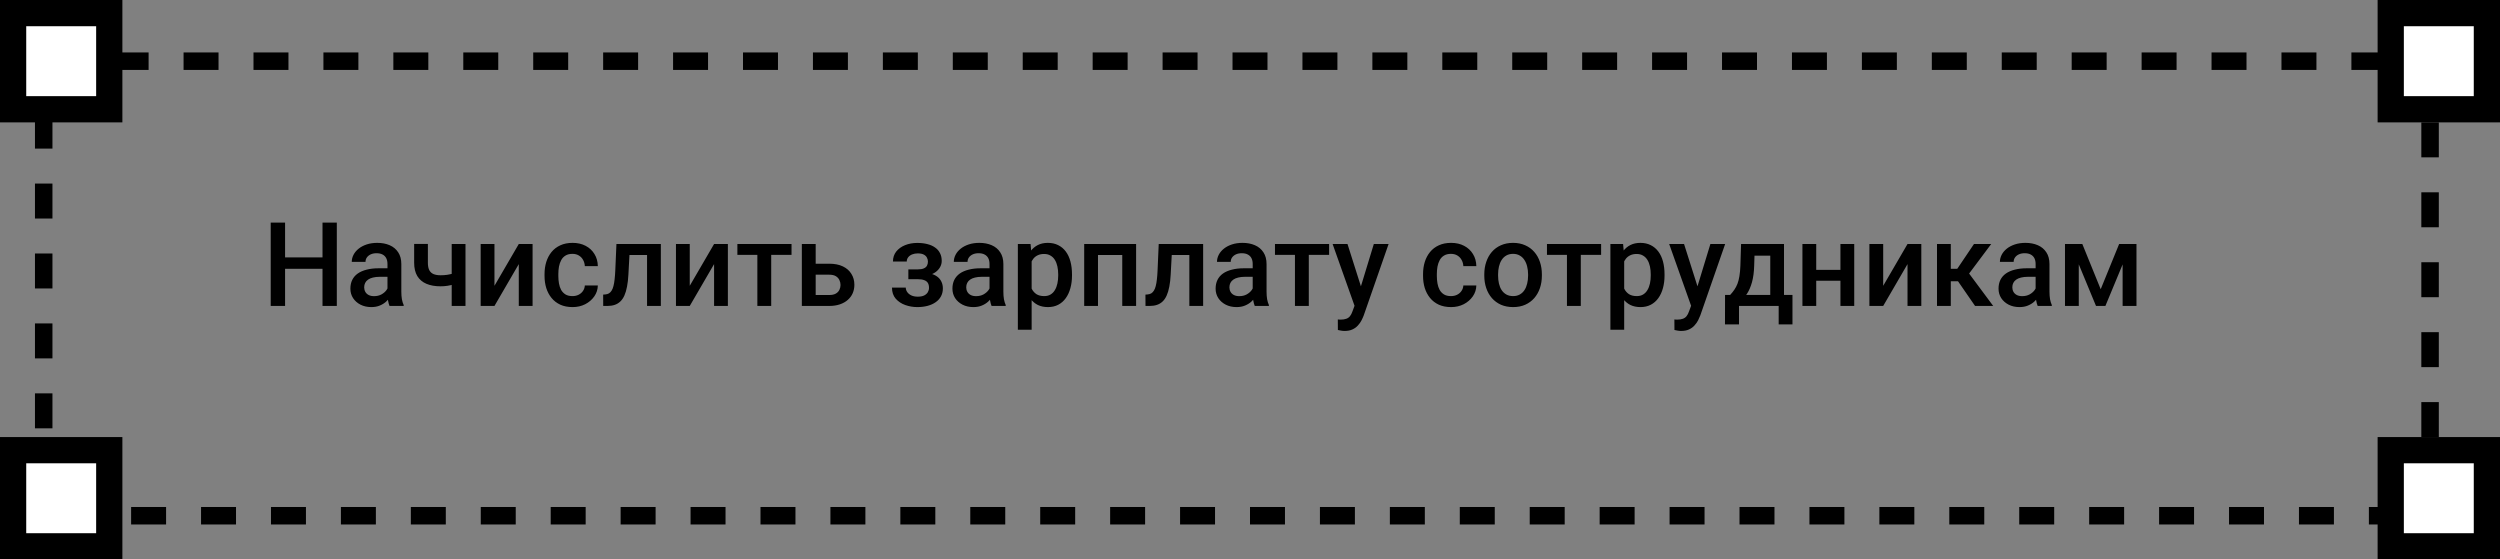
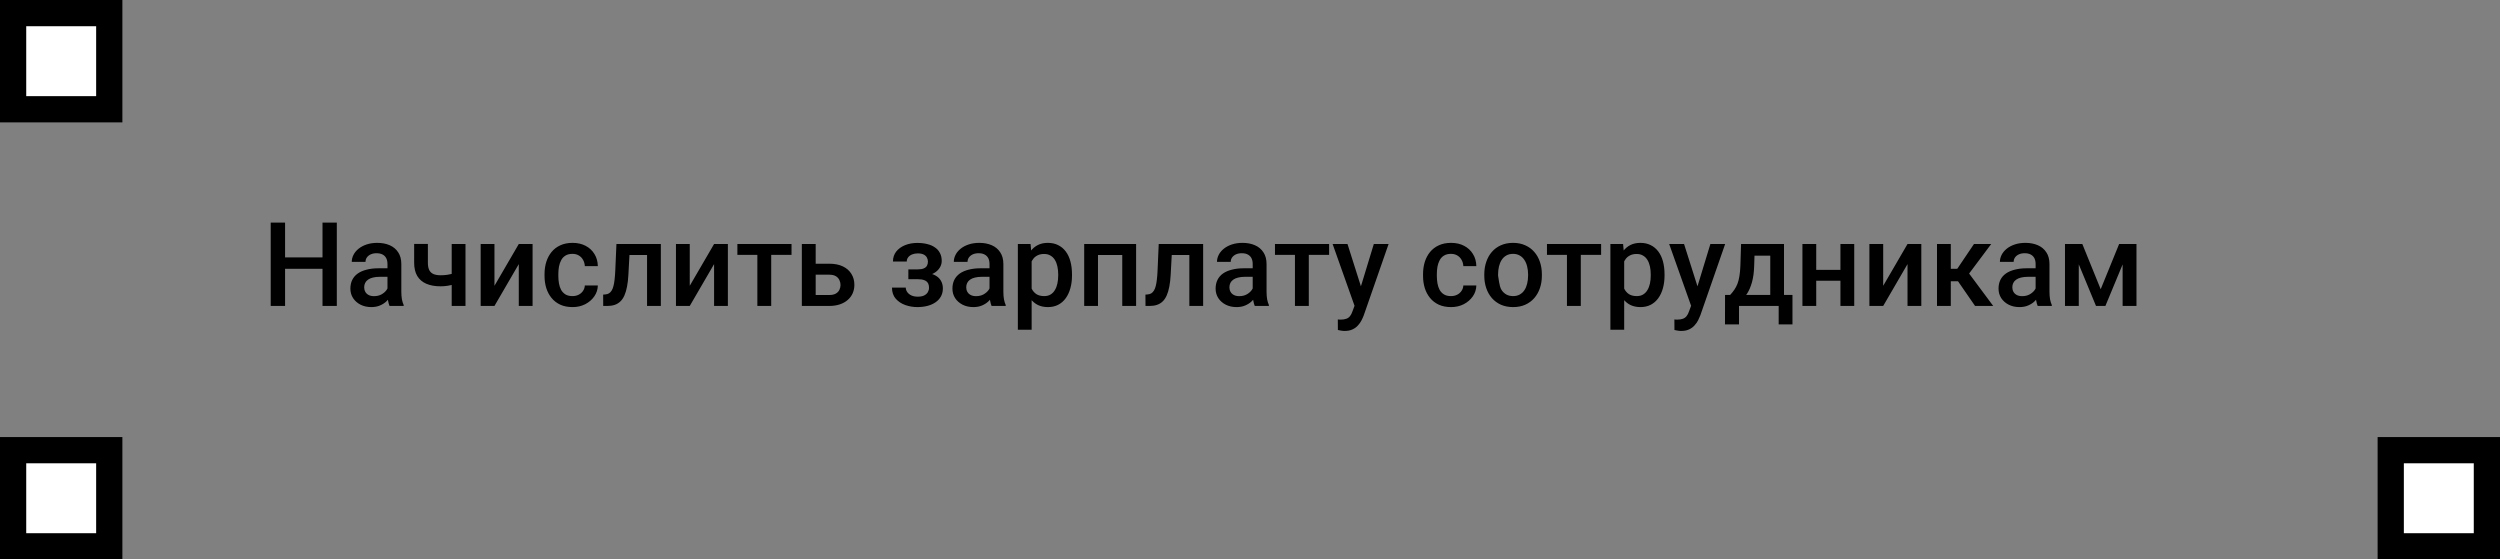
<svg xmlns="http://www.w3.org/2000/svg" width="286" height="64" viewBox="0 0 286 64" fill="none">
  <rect x="0" y="0" width="286" height="64" fill="#808080" stroke="none" />
-   <path d="M37.269 29.447V30.75H32.207V29.447H37.269ZM32.613 25.466V35H30.969V25.466H32.613ZM38.532 25.466V35H36.895V25.466H38.532ZM44.327 33.579V30.2C44.327 29.947 44.282 29.729 44.19 29.545C44.098 29.362 43.959 29.22 43.771 29.12C43.587 29.019 43.356 28.969 43.077 28.969C42.819 28.969 42.596 29.013 42.409 29.1C42.221 29.187 42.075 29.305 41.97 29.454C41.865 29.602 41.813 29.77 41.813 29.958H40.241C40.241 29.678 40.309 29.408 40.444 29.146C40.58 28.884 40.776 28.651 41.034 28.445C41.291 28.24 41.599 28.079 41.957 27.961C42.315 27.843 42.717 27.784 43.162 27.784C43.694 27.784 44.166 27.873 44.576 28.052C44.991 28.231 45.316 28.502 45.552 28.864C45.792 29.222 45.912 29.672 45.912 30.213V33.363C45.912 33.686 45.934 33.976 45.977 34.234C46.026 34.487 46.093 34.708 46.181 34.895V35H44.563C44.489 34.83 44.43 34.614 44.386 34.352C44.347 34.085 44.327 33.828 44.327 33.579ZM44.557 30.691L44.57 31.667H43.437C43.144 31.667 42.887 31.695 42.664 31.752C42.441 31.805 42.256 31.883 42.108 31.988C41.959 32.093 41.848 32.219 41.774 32.368C41.699 32.516 41.662 32.684 41.662 32.872C41.662 33.06 41.706 33.232 41.793 33.389C41.88 33.542 42.007 33.662 42.173 33.749C42.343 33.837 42.548 33.88 42.789 33.88C43.112 33.88 43.393 33.815 43.633 33.684C43.878 33.548 44.07 33.385 44.209 33.193C44.349 32.996 44.423 32.811 44.432 32.636L44.943 33.337C44.891 33.516 44.801 33.708 44.674 33.913C44.548 34.118 44.382 34.315 44.177 34.502C43.976 34.686 43.734 34.836 43.45 34.954C43.17 35.072 42.847 35.131 42.481 35.131C42.018 35.131 41.605 35.039 41.243 34.856C40.881 34.668 40.597 34.417 40.392 34.103C40.187 33.784 40.084 33.424 40.084 33.023C40.084 32.647 40.154 32.315 40.294 32.027C40.438 31.735 40.647 31.49 40.922 31.294C41.202 31.097 41.542 30.949 41.944 30.849C42.346 30.744 42.804 30.691 43.319 30.691H44.557ZM53.252 27.915V35H51.674V27.915H53.252ZM52.585 31.052V32.302C52.392 32.385 52.176 32.462 51.936 32.531C51.701 32.597 51.452 32.651 51.19 32.695C50.928 32.734 50.664 32.754 50.398 32.754C49.773 32.754 49.234 32.658 48.78 32.466C48.331 32.274 47.983 31.979 47.739 31.582C47.499 31.18 47.379 30.672 47.379 30.056V27.908H48.95V30.056C48.95 30.41 49.003 30.691 49.108 30.901C49.217 31.11 49.378 31.261 49.592 31.353C49.806 31.444 50.075 31.49 50.398 31.49C50.668 31.49 50.923 31.473 51.164 31.438C51.404 31.398 51.642 31.346 51.877 31.281C52.113 31.215 52.349 31.139 52.585 31.052ZM56.566 32.695L59.349 27.915H60.927V35H59.349V30.213L56.566 35H54.988V27.915H56.566V32.695ZM65.491 33.874C65.749 33.874 65.98 33.824 66.185 33.723C66.395 33.618 66.563 33.474 66.689 33.291C66.82 33.108 66.892 32.896 66.905 32.656H68.392C68.383 33.114 68.248 33.531 67.986 33.907C67.724 34.282 67.377 34.581 66.945 34.804C66.513 35.022 66.034 35.131 65.511 35.131C64.969 35.131 64.498 35.039 64.096 34.856C63.695 34.668 63.361 34.411 63.094 34.083C62.828 33.756 62.627 33.378 62.492 32.95C62.361 32.523 62.295 32.064 62.295 31.575V31.346C62.295 30.857 62.361 30.399 62.492 29.971C62.627 29.539 62.828 29.159 63.094 28.832C63.361 28.504 63.695 28.249 64.096 28.066C64.498 27.878 64.967 27.784 65.504 27.784C66.072 27.784 66.569 27.897 66.997 28.124C67.425 28.347 67.761 28.659 68.005 29.061C68.254 29.458 68.383 29.921 68.392 30.449H66.905C66.892 30.187 66.827 29.951 66.709 29.742C66.596 29.528 66.434 29.358 66.224 29.231C66.019 29.105 65.773 29.041 65.484 29.041C65.166 29.041 64.902 29.107 64.692 29.238C64.483 29.364 64.319 29.539 64.201 29.762C64.083 29.98 63.998 30.226 63.946 30.501C63.898 30.772 63.874 31.054 63.874 31.346V31.575C63.874 31.868 63.898 32.152 63.946 32.427C63.994 32.702 64.077 32.948 64.195 33.166C64.317 33.38 64.483 33.553 64.692 33.684C64.902 33.81 65.168 33.874 65.491 33.874ZM74.364 27.915V29.172H70.906V27.915H74.364ZM75.601 27.915V35H74.023V27.915H75.601ZM70.52 27.915H72.079L71.889 31.418C71.862 31.938 71.81 32.396 71.731 32.793C71.657 33.186 71.557 33.525 71.43 33.808C71.304 34.088 71.149 34.315 70.965 34.489C70.782 34.664 70.568 34.793 70.324 34.876C70.079 34.959 69.804 35 69.499 35H69.007L69.001 33.703L69.25 33.684C69.411 33.671 69.551 33.629 69.669 33.559C69.787 33.485 69.887 33.38 69.97 33.245C70.057 33.11 70.127 32.935 70.18 32.721C70.236 32.507 70.28 32.254 70.311 31.962C70.345 31.669 70.372 31.329 70.389 30.94L70.52 27.915ZM78.908 32.695L81.691 27.915H83.269V35H81.691V30.213L78.908 35H77.33V27.915H78.908V32.695ZM88.226 27.915V35H86.642V27.915H88.226ZM90.551 27.915V29.159H84.356V27.915H90.551ZM92.777 30.168H94.866C95.477 30.168 95.997 30.27 96.424 30.475C96.852 30.68 97.178 30.966 97.4 31.333C97.627 31.695 97.741 32.11 97.741 32.577C97.741 32.922 97.677 33.243 97.551 33.54C97.424 33.832 97.237 34.088 96.988 34.306C96.743 34.524 96.442 34.694 96.084 34.817C95.73 34.939 95.324 35 94.866 35H91.73V27.915H93.314V33.749H94.866C95.18 33.749 95.431 33.695 95.619 33.586C95.807 33.477 95.942 33.335 96.025 33.16C96.112 32.985 96.156 32.8 96.156 32.603C96.156 32.403 96.112 32.213 96.025 32.034C95.942 31.855 95.807 31.709 95.619 31.595C95.431 31.482 95.18 31.425 94.866 31.425H92.777V30.168ZM105.278 31.615H103.916V30.816H105.016C105.295 30.816 105.518 30.779 105.684 30.704C105.854 30.63 105.974 30.528 106.044 30.397C106.118 30.261 106.155 30.104 106.155 29.925C106.155 29.768 106.118 29.62 106.044 29.48C105.974 29.336 105.854 29.218 105.684 29.126C105.513 29.035 105.282 28.989 104.99 28.989C104.749 28.989 104.533 29.028 104.341 29.107C104.154 29.185 104.005 29.294 103.896 29.434C103.787 29.574 103.732 29.735 103.732 29.919H102.154C102.154 29.478 102.279 29.098 102.527 28.779C102.781 28.461 103.119 28.216 103.542 28.046C103.966 27.876 104.431 27.791 104.937 27.791C105.369 27.791 105.758 27.836 106.103 27.928C106.448 28.015 106.74 28.146 106.98 28.321C107.225 28.491 107.41 28.705 107.537 28.963C107.668 29.216 107.733 29.511 107.733 29.847C107.733 30.087 107.676 30.314 107.563 30.528C107.449 30.741 107.286 30.931 107.072 31.097C106.858 31.259 106.598 31.385 106.293 31.477C105.991 31.569 105.653 31.615 105.278 31.615ZM103.916 31.156H105.278C105.697 31.156 106.068 31.198 106.391 31.281C106.714 31.359 106.985 31.477 107.203 31.634C107.421 31.791 107.585 31.986 107.694 32.217C107.807 32.444 107.864 32.706 107.864 33.003C107.864 33.335 107.792 33.634 107.648 33.9C107.508 34.162 107.308 34.385 107.046 34.568C106.788 34.751 106.48 34.891 106.122 34.987C105.764 35.083 105.369 35.131 104.937 35.131C104.466 35.131 104.007 35.052 103.562 34.895C103.121 34.738 102.757 34.496 102.468 34.168C102.185 33.837 102.043 33.415 102.043 32.905H103.621C103.621 33.084 103.676 33.252 103.785 33.409C103.894 33.566 104.051 33.695 104.256 33.795C104.461 33.891 104.708 33.939 104.996 33.939C105.293 33.939 105.535 33.893 105.723 33.802C105.911 33.706 106.05 33.581 106.142 33.428C106.234 33.271 106.279 33.105 106.279 32.931C106.279 32.695 106.234 32.505 106.142 32.361C106.05 32.217 105.911 32.112 105.723 32.047C105.535 31.977 105.299 31.942 105.016 31.942H103.916V31.156ZM113.201 33.579V30.2C113.201 29.947 113.155 29.729 113.063 29.545C112.972 29.362 112.832 29.22 112.644 29.12C112.461 29.019 112.23 28.969 111.95 28.969C111.693 28.969 111.47 29.013 111.282 29.1C111.095 29.187 110.948 29.305 110.844 29.454C110.739 29.602 110.686 29.77 110.686 29.958H109.115C109.115 29.678 109.183 29.408 109.318 29.146C109.453 28.884 109.65 28.651 109.907 28.445C110.165 28.24 110.472 28.079 110.83 27.961C111.188 27.843 111.59 27.784 112.035 27.784C112.568 27.784 113.039 27.873 113.45 28.052C113.864 28.231 114.19 28.502 114.425 28.864C114.665 29.222 114.786 29.672 114.786 30.213V33.363C114.786 33.686 114.807 33.976 114.851 34.234C114.899 34.487 114.967 34.708 115.054 34.895V35H113.437C113.362 34.83 113.303 34.614 113.26 34.352C113.221 34.085 113.201 33.828 113.201 33.579ZM113.43 30.691L113.443 31.667H112.31C112.018 31.667 111.76 31.695 111.538 31.752C111.315 31.805 111.129 31.883 110.981 31.988C110.833 32.093 110.721 32.219 110.647 32.368C110.573 32.516 110.536 32.684 110.536 32.872C110.536 33.06 110.579 33.232 110.667 33.389C110.754 33.542 110.881 33.662 111.047 33.749C111.217 33.837 111.422 33.88 111.662 33.88C111.985 33.88 112.267 33.815 112.507 33.684C112.751 33.548 112.943 33.385 113.083 33.193C113.223 32.996 113.297 32.811 113.306 32.636L113.816 33.337C113.764 33.516 113.675 33.708 113.548 33.913C113.421 34.118 113.255 34.315 113.05 34.502C112.849 34.686 112.607 34.836 112.323 34.954C112.044 35.072 111.721 35.131 111.354 35.131C110.892 35.131 110.479 35.039 110.117 34.856C109.754 34.668 109.471 34.417 109.265 34.103C109.06 33.784 108.958 33.424 108.958 33.023C108.958 32.647 109.028 32.315 109.167 32.027C109.311 31.735 109.521 31.49 109.796 31.294C110.075 31.097 110.416 30.949 110.817 30.849C111.219 30.744 111.677 30.691 112.192 30.691H113.43ZM118.02 29.277V37.724H116.442V27.915H117.896L118.02 29.277ZM122.637 31.392V31.529C122.637 32.045 122.576 32.523 122.453 32.964C122.336 33.4 122.159 33.782 121.923 34.109C121.692 34.432 121.406 34.684 121.065 34.862C120.725 35.041 120.332 35.131 119.887 35.131C119.446 35.131 119.059 35.05 118.728 34.889C118.4 34.723 118.123 34.489 117.896 34.188C117.669 33.887 117.486 33.533 117.346 33.127C117.211 32.717 117.115 32.267 117.058 31.778V31.248C117.115 30.728 117.211 30.257 117.346 29.834C117.486 29.41 117.669 29.046 117.896 28.74C118.123 28.434 118.4 28.199 118.728 28.033C119.055 27.867 119.437 27.784 119.873 27.784C120.319 27.784 120.714 27.871 121.059 28.046C121.404 28.216 121.694 28.461 121.93 28.779C122.165 29.094 122.342 29.473 122.46 29.919C122.578 30.36 122.637 30.851 122.637 31.392ZM121.059 31.529V31.392C121.059 31.065 121.028 30.761 120.967 30.482C120.906 30.198 120.81 29.949 120.679 29.735C120.548 29.521 120.38 29.355 120.175 29.238C119.974 29.115 119.732 29.054 119.448 29.054C119.168 29.054 118.928 29.102 118.728 29.198C118.527 29.29 118.359 29.419 118.223 29.585C118.088 29.751 117.983 29.945 117.909 30.168C117.835 30.386 117.782 30.624 117.752 30.881V32.152C117.804 32.466 117.894 32.754 118.02 33.016C118.147 33.278 118.326 33.487 118.557 33.645C118.793 33.797 119.094 33.874 119.461 33.874C119.745 33.874 119.987 33.813 120.188 33.69C120.389 33.568 120.552 33.4 120.679 33.186C120.81 32.968 120.906 32.717 120.967 32.433C121.028 32.149 121.059 31.848 121.059 31.529ZM128.733 27.915V29.172H125.236V27.915H128.733ZM125.61 27.915V35H124.032V27.915H125.61ZM129.971 27.915V35H128.386V27.915H129.971ZM136.401 27.915V29.172H132.944V27.915H136.401ZM137.639 27.915V35H136.061V27.915H137.639ZM132.557 27.915H134.116L133.926 31.418C133.9 31.938 133.847 32.396 133.769 32.793C133.694 33.186 133.594 33.525 133.467 33.808C133.341 34.088 133.186 34.315 133.003 34.489C132.819 34.664 132.605 34.793 132.361 34.876C132.116 34.959 131.841 35 131.536 35H131.045L131.038 33.703L131.287 33.684C131.448 33.671 131.588 33.629 131.706 33.559C131.824 33.485 131.924 33.38 132.007 33.245C132.095 33.11 132.164 32.935 132.217 32.721C132.273 32.507 132.317 32.254 132.348 31.962C132.383 31.669 132.409 31.329 132.426 30.94L132.557 27.915ZM143.309 33.579V30.2C143.309 29.947 143.263 29.729 143.172 29.545C143.08 29.362 142.94 29.22 142.753 29.12C142.569 29.019 142.338 28.969 142.059 28.969C141.801 28.969 141.578 29.013 141.391 29.1C141.203 29.187 141.057 29.305 140.952 29.454C140.847 29.602 140.795 29.77 140.795 29.958H139.223C139.223 29.678 139.291 29.408 139.426 29.146C139.562 28.884 139.758 28.651 140.016 28.445C140.273 28.24 140.581 28.079 140.939 27.961C141.297 27.843 141.698 27.784 142.144 27.784C142.676 27.784 143.148 27.873 143.558 28.052C143.973 28.231 144.298 28.502 144.534 28.864C144.774 29.222 144.894 29.672 144.894 30.213V33.363C144.894 33.686 144.916 33.976 144.959 34.234C145.007 34.487 145.075 34.708 145.162 34.895V35H143.545C143.471 34.83 143.412 34.614 143.368 34.352C143.329 34.085 143.309 33.828 143.309 33.579ZM143.539 30.691L143.552 31.667H142.419C142.126 31.667 141.869 31.695 141.646 31.752C141.423 31.805 141.238 31.883 141.089 31.988C140.941 32.093 140.83 32.219 140.756 32.368C140.681 32.516 140.644 32.684 140.644 32.872C140.644 33.06 140.688 33.232 140.775 33.389C140.862 33.542 140.989 33.662 141.155 33.749C141.325 33.837 141.53 33.88 141.771 33.88C142.094 33.88 142.375 33.815 142.615 33.684C142.86 33.548 143.052 33.385 143.191 33.193C143.331 32.996 143.405 32.811 143.414 32.636L143.925 33.337C143.872 33.516 143.783 33.708 143.656 33.913C143.53 34.118 143.364 34.315 143.159 34.502C142.958 34.686 142.716 34.836 142.432 34.954C142.152 35.072 141.829 35.131 141.463 35.131C141 35.131 140.587 35.039 140.225 34.856C139.863 34.668 139.579 34.417 139.374 34.103C139.169 33.784 139.066 33.424 139.066 33.023C139.066 32.647 139.136 32.315 139.276 32.027C139.42 31.735 139.629 31.49 139.904 31.294C140.184 31.097 140.524 30.949 140.926 30.849C141.327 30.744 141.786 30.691 142.301 30.691H143.539ZM149.727 27.915V35H148.142V27.915H149.727ZM152.051 27.915V29.159H145.857V27.915H152.051ZM155.24 34.227L157.165 27.915H158.855L156.013 36.08C155.947 36.255 155.862 36.445 155.757 36.65C155.653 36.855 155.515 37.05 155.345 37.233C155.179 37.421 154.972 37.571 154.723 37.685C154.474 37.803 154.173 37.861 153.819 37.861C153.679 37.861 153.544 37.848 153.413 37.822C153.287 37.8 153.166 37.776 153.053 37.75L153.046 36.545C153.09 36.55 153.142 36.554 153.204 36.559C153.269 36.563 153.321 36.565 153.361 36.565C153.623 36.565 153.841 36.532 154.016 36.467C154.19 36.406 154.332 36.305 154.441 36.166C154.555 36.026 154.651 35.838 154.729 35.602L155.24 34.227ZM154.153 27.915L155.836 33.219L156.118 34.882L155.024 35.164L152.451 27.915H154.153ZM165.992 33.874C166.25 33.874 166.481 33.824 166.686 33.723C166.896 33.618 167.064 33.474 167.19 33.291C167.321 33.108 167.393 32.896 167.407 32.656H168.893C168.884 33.114 168.749 33.531 168.487 33.907C168.225 34.282 167.878 34.581 167.446 34.804C167.014 35.022 166.536 35.131 166.012 35.131C165.47 35.131 164.999 35.039 164.597 34.856C164.196 34.668 163.862 34.411 163.596 34.083C163.329 33.756 163.128 33.378 162.993 32.95C162.862 32.523 162.797 32.064 162.797 31.575V31.346C162.797 30.857 162.862 30.399 162.993 29.971C163.128 29.539 163.329 29.159 163.596 28.832C163.862 28.504 164.196 28.249 164.597 28.066C164.999 27.878 165.468 27.784 166.005 27.784C166.573 27.784 167.07 27.897 167.498 28.124C167.926 28.347 168.262 28.659 168.507 29.061C168.755 29.458 168.884 29.921 168.893 30.449H167.407C167.393 30.187 167.328 29.951 167.21 29.742C167.097 29.528 166.935 29.358 166.726 29.231C166.52 29.105 166.274 29.041 165.986 29.041C165.667 29.041 165.403 29.107 165.193 29.238C164.984 29.364 164.82 29.539 164.702 29.762C164.584 29.98 164.499 30.226 164.447 30.501C164.399 30.772 164.375 31.054 164.375 31.346V31.575C164.375 31.868 164.399 32.152 164.447 32.427C164.495 32.702 164.578 32.948 164.696 33.166C164.818 33.38 164.984 33.553 165.193 33.684C165.403 33.81 165.669 33.874 165.992 33.874ZM169.803 31.536V31.385C169.803 30.875 169.877 30.401 170.026 29.965C170.174 29.524 170.388 29.142 170.668 28.819C170.951 28.491 171.296 28.238 171.702 28.059C172.112 27.876 172.575 27.784 173.09 27.784C173.61 27.784 174.073 27.876 174.479 28.059C174.889 28.238 175.236 28.491 175.52 28.819C175.803 29.142 176.02 29.524 176.168 29.965C176.316 30.401 176.391 30.875 176.391 31.385V31.536C176.391 32.047 176.316 32.52 176.168 32.957C176.02 33.394 175.803 33.776 175.52 34.103C175.236 34.426 174.891 34.679 174.485 34.862C174.079 35.041 173.619 35.131 173.103 35.131C172.584 35.131 172.119 35.041 171.709 34.862C171.303 34.679 170.958 34.426 170.674 34.103C170.39 33.776 170.174 33.394 170.026 32.957C169.877 32.52 169.803 32.047 169.803 31.536ZM171.381 31.385V31.536C171.381 31.855 171.414 32.156 171.48 32.44C171.545 32.723 171.648 32.972 171.787 33.186C171.927 33.4 172.106 33.568 172.324 33.69C172.542 33.813 172.802 33.874 173.103 33.874C173.396 33.874 173.649 33.813 173.863 33.69C174.081 33.568 174.26 33.4 174.4 33.186C174.54 32.972 174.642 32.723 174.708 32.44C174.778 32.156 174.813 31.855 174.813 31.536V31.385C174.813 31.071 174.778 30.774 174.708 30.495C174.642 30.211 174.537 29.96 174.393 29.742C174.254 29.524 174.075 29.353 173.856 29.231C173.643 29.105 173.387 29.041 173.09 29.041C172.794 29.041 172.536 29.105 172.318 29.231C172.104 29.353 171.927 29.524 171.787 29.742C171.648 29.96 171.545 30.211 171.48 30.495C171.414 30.774 171.381 31.071 171.381 31.385ZM180.843 27.915V35H179.259V27.915H180.843ZM183.168 27.915V29.159H176.973V27.915H183.168ZM185.807 29.277V37.724H184.229V27.915H185.682L185.807 29.277ZM190.423 31.392V31.529C190.423 32.045 190.362 32.523 190.24 32.964C190.122 33.4 189.945 33.782 189.71 34.109C189.478 34.432 189.192 34.684 188.852 34.862C188.511 35.041 188.118 35.131 187.673 35.131C187.232 35.131 186.846 35.05 186.514 34.889C186.187 34.723 185.909 34.489 185.682 34.188C185.455 33.887 185.272 33.533 185.132 33.127C184.997 32.717 184.901 32.267 184.844 31.778V31.248C184.901 30.728 184.997 30.257 185.132 29.834C185.272 29.41 185.455 29.046 185.682 28.74C185.909 28.434 186.187 28.199 186.514 28.033C186.841 27.867 187.223 27.784 187.66 27.784C188.105 27.784 188.5 27.871 188.845 28.046C189.19 28.216 189.48 28.461 189.716 28.779C189.952 29.094 190.129 29.473 190.247 29.919C190.364 30.36 190.423 30.851 190.423 31.392ZM188.845 31.529V31.392C188.845 31.065 188.815 30.761 188.754 30.482C188.692 30.198 188.596 29.949 188.465 29.735C188.334 29.521 188.166 29.355 187.961 29.238C187.76 29.115 187.518 29.054 187.234 29.054C186.955 29.054 186.715 29.102 186.514 29.198C186.313 29.29 186.145 29.419 186.01 29.585C185.875 29.751 185.77 29.945 185.696 30.168C185.621 30.386 185.569 30.624 185.538 30.881V32.152C185.591 32.466 185.68 32.754 185.807 33.016C185.933 33.278 186.112 33.487 186.344 33.645C186.58 33.797 186.881 33.874 187.247 33.874C187.531 33.874 187.774 33.813 187.974 33.69C188.175 33.568 188.339 33.4 188.465 33.186C188.596 32.968 188.692 32.717 188.754 32.433C188.815 32.149 188.845 31.848 188.845 31.529ZM193.743 34.227L195.668 27.915H197.358L194.516 36.08C194.45 36.255 194.365 36.445 194.261 36.65C194.156 36.855 194.018 37.05 193.848 37.233C193.682 37.421 193.475 37.571 193.226 37.685C192.977 37.803 192.676 37.861 192.322 37.861C192.183 37.861 192.047 37.848 191.916 37.822C191.79 37.8 191.67 37.776 191.556 37.75L191.55 36.545C191.593 36.55 191.646 36.554 191.707 36.559C191.772 36.563 191.825 36.565 191.864 36.565C192.126 36.565 192.344 36.532 192.519 36.467C192.693 36.406 192.835 36.305 192.944 36.166C193.058 36.026 193.154 35.838 193.232 35.602L193.743 34.227ZM192.656 27.915L194.339 33.219L194.621 34.882L193.527 35.164L190.954 27.915H192.656ZM199.178 27.915H200.756L200.678 30.41C200.656 31.134 200.573 31.756 200.429 32.276C200.285 32.795 200.097 33.234 199.866 33.592C199.634 33.946 199.372 34.236 199.08 34.463C198.792 34.69 198.488 34.869 198.17 35H197.705V33.756L197.928 33.743C198.115 33.542 198.277 33.341 198.412 33.14C198.552 32.935 198.67 32.71 198.766 32.466C198.862 32.217 198.936 31.927 198.988 31.595C199.045 31.263 199.082 30.868 199.1 30.41L199.178 27.915ZM199.597 27.915H204.089V35H202.518V29.251H199.597V27.915ZM197.345 33.743H205.058V37.108H203.48V35H198.942V37.108H197.338L197.345 33.743ZM210.985 30.875V32.119H207.318V30.875H210.985ZM207.776 27.915V35H206.198V27.915H207.776ZM212.124 27.915V35H210.546V27.915H212.124ZM215.437 32.695L218.22 27.915H219.798V35H218.22V30.213L215.437 35H213.859V27.915H215.437V32.695ZM223.171 27.915V35H221.593V27.915H223.171ZM227.794 27.915L224.605 32.178H222.804L222.594 30.75H223.911L225.823 27.915H227.794ZM225.947 35L223.812 31.909L225.057 31.012L228.023 35H225.947ZM232.875 33.579V30.2C232.875 29.947 232.829 29.729 232.738 29.545C232.646 29.362 232.506 29.22 232.318 29.12C232.135 29.019 231.904 28.969 231.624 28.969C231.367 28.969 231.144 29.013 230.956 29.1C230.769 29.187 230.622 29.305 230.518 29.454C230.413 29.602 230.361 29.77 230.361 29.958H228.789C228.789 29.678 228.857 29.408 228.992 29.146C229.127 28.884 229.324 28.651 229.581 28.445C229.839 28.24 230.147 28.079 230.505 27.961C230.863 27.843 231.264 27.784 231.709 27.784C232.242 27.784 232.714 27.873 233.124 28.052C233.539 28.231 233.864 28.502 234.1 28.864C234.34 29.222 234.46 29.672 234.46 30.213V33.363C234.46 33.686 234.482 33.976 234.525 34.234C234.573 34.487 234.641 34.708 234.728 34.895V35H233.111C233.037 34.83 232.978 34.614 232.934 34.352C232.895 34.085 232.875 33.828 232.875 33.579ZM233.104 30.691L233.117 31.667H231.984C231.692 31.667 231.434 31.695 231.212 31.752C230.989 31.805 230.804 31.883 230.655 31.988C230.507 32.093 230.395 32.219 230.321 32.368C230.247 32.516 230.21 32.684 230.21 32.872C230.21 33.06 230.254 33.232 230.341 33.389C230.428 33.542 230.555 33.662 230.721 33.749C230.891 33.837 231.096 33.88 231.336 33.88C231.659 33.88 231.941 33.815 232.181 33.684C232.425 33.548 232.617 33.385 232.757 33.193C232.897 32.996 232.971 32.811 232.98 32.636L233.491 33.337C233.438 33.516 233.349 33.708 233.222 33.913C233.095 34.118 232.93 34.315 232.724 34.502C232.524 34.686 232.281 34.836 231.998 34.954C231.718 35.072 231.395 35.131 231.028 35.131C230.566 35.131 230.153 35.039 229.791 34.856C229.429 34.668 229.145 34.417 228.94 34.103C228.734 33.784 228.632 33.424 228.632 33.023C228.632 32.647 228.702 32.315 228.841 32.027C228.985 31.735 229.195 31.49 229.47 31.294C229.749 31.097 230.09 30.949 230.491 30.849C230.893 30.744 231.351 30.691 231.867 30.691H233.104ZM240.32 33.088L242.429 27.915H243.797L240.857 35H239.783L236.85 27.915H238.218L240.32 33.088ZM237.812 27.915V35H236.234V27.915H237.812ZM242.828 35V27.915H244.413V35H242.828Z" fill="black" />
-   <rect x="5" y="7" width="273" height="52" stroke="black" stroke-width="2" stroke-dasharray="4 4" />
+   <path d="M37.269 29.447V30.75H32.207V29.447H37.269ZM32.613 25.466V35H30.969V25.466H32.613ZM38.532 25.466V35H36.895V25.466H38.532ZM44.327 33.579V30.2C44.327 29.947 44.282 29.729 44.19 29.545C44.098 29.362 43.959 29.22 43.771 29.12C43.587 29.019 43.356 28.969 43.077 28.969C42.819 28.969 42.596 29.013 42.409 29.1C42.221 29.187 42.075 29.305 41.97 29.454C41.865 29.602 41.813 29.77 41.813 29.958H40.241C40.241 29.678 40.309 29.408 40.444 29.146C40.58 28.884 40.776 28.651 41.034 28.445C41.291 28.24 41.599 28.079 41.957 27.961C42.315 27.843 42.717 27.784 43.162 27.784C43.694 27.784 44.166 27.873 44.576 28.052C44.991 28.231 45.316 28.502 45.552 28.864C45.792 29.222 45.912 29.672 45.912 30.213V33.363C45.912 33.686 45.934 33.976 45.977 34.234C46.026 34.487 46.093 34.708 46.181 34.895V35H44.563C44.489 34.83 44.43 34.614 44.386 34.352C44.347 34.085 44.327 33.828 44.327 33.579ZM44.557 30.691L44.57 31.667H43.437C43.144 31.667 42.887 31.695 42.664 31.752C42.441 31.805 42.256 31.883 42.108 31.988C41.959 32.093 41.848 32.219 41.774 32.368C41.699 32.516 41.662 32.684 41.662 32.872C41.662 33.06 41.706 33.232 41.793 33.389C41.88 33.542 42.007 33.662 42.173 33.749C42.343 33.837 42.548 33.88 42.789 33.88C43.112 33.88 43.393 33.815 43.633 33.684C43.878 33.548 44.07 33.385 44.209 33.193C44.349 32.996 44.423 32.811 44.432 32.636L44.943 33.337C44.891 33.516 44.801 33.708 44.674 33.913C44.548 34.118 44.382 34.315 44.177 34.502C43.976 34.686 43.734 34.836 43.45 34.954C43.17 35.072 42.847 35.131 42.481 35.131C42.018 35.131 41.605 35.039 41.243 34.856C40.881 34.668 40.597 34.417 40.392 34.103C40.187 33.784 40.084 33.424 40.084 33.023C40.084 32.647 40.154 32.315 40.294 32.027C40.438 31.735 40.647 31.49 40.922 31.294C41.202 31.097 41.542 30.949 41.944 30.849C42.346 30.744 42.804 30.691 43.319 30.691H44.557ZM53.252 27.915V35H51.674V27.915H53.252ZM52.585 31.052V32.302C52.392 32.385 52.176 32.462 51.936 32.531C51.701 32.597 51.452 32.651 51.19 32.695C50.928 32.734 50.664 32.754 50.398 32.754C49.773 32.754 49.234 32.658 48.78 32.466C48.331 32.274 47.983 31.979 47.739 31.582C47.499 31.18 47.379 30.672 47.379 30.056V27.908H48.95V30.056C48.95 30.41 49.003 30.691 49.108 30.901C49.217 31.11 49.378 31.261 49.592 31.353C49.806 31.444 50.075 31.49 50.398 31.49C50.668 31.49 50.923 31.473 51.164 31.438C51.404 31.398 51.642 31.346 51.877 31.281C52.113 31.215 52.349 31.139 52.585 31.052ZM56.566 32.695L59.349 27.915H60.927V35H59.349V30.213L56.566 35H54.988V27.915H56.566V32.695ZM65.491 33.874C65.749 33.874 65.98 33.824 66.185 33.723C66.395 33.618 66.563 33.474 66.689 33.291C66.82 33.108 66.892 32.896 66.905 32.656H68.392C68.383 33.114 68.248 33.531 67.986 33.907C67.724 34.282 67.377 34.581 66.945 34.804C66.513 35.022 66.034 35.131 65.511 35.131C64.969 35.131 64.498 35.039 64.096 34.856C63.695 34.668 63.361 34.411 63.094 34.083C62.828 33.756 62.627 33.378 62.492 32.95C62.361 32.523 62.295 32.064 62.295 31.575V31.346C62.295 30.857 62.361 30.399 62.492 29.971C62.627 29.539 62.828 29.159 63.094 28.832C63.361 28.504 63.695 28.249 64.096 28.066C64.498 27.878 64.967 27.784 65.504 27.784C66.072 27.784 66.569 27.897 66.997 28.124C67.425 28.347 67.761 28.659 68.005 29.061C68.254 29.458 68.383 29.921 68.392 30.449H66.905C66.892 30.187 66.827 29.951 66.709 29.742C66.596 29.528 66.434 29.358 66.224 29.231C66.019 29.105 65.773 29.041 65.484 29.041C65.166 29.041 64.902 29.107 64.692 29.238C64.483 29.364 64.319 29.539 64.201 29.762C64.083 29.98 63.998 30.226 63.946 30.501C63.898 30.772 63.874 31.054 63.874 31.346V31.575C63.874 31.868 63.898 32.152 63.946 32.427C63.994 32.702 64.077 32.948 64.195 33.166C64.317 33.38 64.483 33.553 64.692 33.684C64.902 33.81 65.168 33.874 65.491 33.874ZM74.364 27.915V29.172H70.906V27.915H74.364ZM75.601 27.915V35H74.023V27.915H75.601ZM70.52 27.915H72.079L71.889 31.418C71.862 31.938 71.81 32.396 71.731 32.793C71.657 33.186 71.557 33.525 71.43 33.808C71.304 34.088 71.149 34.315 70.965 34.489C70.782 34.664 70.568 34.793 70.324 34.876C70.079 34.959 69.804 35 69.499 35H69.007L69.001 33.703L69.25 33.684C69.411 33.671 69.551 33.629 69.669 33.559C69.787 33.485 69.887 33.38 69.97 33.245C70.057 33.11 70.127 32.935 70.18 32.721C70.236 32.507 70.28 32.254 70.311 31.962C70.345 31.669 70.372 31.329 70.389 30.94L70.52 27.915ZM78.908 32.695L81.691 27.915H83.269V35H81.691V30.213L78.908 35H77.33V27.915H78.908V32.695ZM88.226 27.915V35H86.642V27.915H88.226ZM90.551 27.915V29.159H84.356V27.915H90.551ZM92.777 30.168H94.866C95.477 30.168 95.997 30.27 96.424 30.475C96.852 30.68 97.178 30.966 97.4 31.333C97.627 31.695 97.741 32.11 97.741 32.577C97.741 32.922 97.677 33.243 97.551 33.54C97.424 33.832 97.237 34.088 96.988 34.306C96.743 34.524 96.442 34.694 96.084 34.817C95.73 34.939 95.324 35 94.866 35H91.73V27.915H93.314V33.749H94.866C95.18 33.749 95.431 33.695 95.619 33.586C95.807 33.477 95.942 33.335 96.025 33.16C96.112 32.985 96.156 32.8 96.156 32.603C96.156 32.403 96.112 32.213 96.025 32.034C95.942 31.855 95.807 31.709 95.619 31.595C95.431 31.482 95.18 31.425 94.866 31.425H92.777V30.168ZM105.278 31.615H103.916V30.816H105.016C105.295 30.816 105.518 30.779 105.684 30.704C105.854 30.63 105.974 30.528 106.044 30.397C106.118 30.261 106.155 30.104 106.155 29.925C106.155 29.768 106.118 29.62 106.044 29.48C105.974 29.336 105.854 29.218 105.684 29.126C105.513 29.035 105.282 28.989 104.99 28.989C104.749 28.989 104.533 29.028 104.341 29.107C104.154 29.185 104.005 29.294 103.896 29.434C103.787 29.574 103.732 29.735 103.732 29.919H102.154C102.154 29.478 102.279 29.098 102.527 28.779C102.781 28.461 103.119 28.216 103.542 28.046C103.966 27.876 104.431 27.791 104.937 27.791C105.369 27.791 105.758 27.836 106.103 27.928C106.448 28.015 106.74 28.146 106.98 28.321C107.225 28.491 107.41 28.705 107.537 28.963C107.668 29.216 107.733 29.511 107.733 29.847C107.733 30.087 107.676 30.314 107.563 30.528C107.449 30.741 107.286 30.931 107.072 31.097C106.858 31.259 106.598 31.385 106.293 31.477C105.991 31.569 105.653 31.615 105.278 31.615ZM103.916 31.156H105.278C105.697 31.156 106.068 31.198 106.391 31.281C106.714 31.359 106.985 31.477 107.203 31.634C107.421 31.791 107.585 31.986 107.694 32.217C107.807 32.444 107.864 32.706 107.864 33.003C107.864 33.335 107.792 33.634 107.648 33.9C107.508 34.162 107.308 34.385 107.046 34.568C106.788 34.751 106.48 34.891 106.122 34.987C105.764 35.083 105.369 35.131 104.937 35.131C104.466 35.131 104.007 35.052 103.562 34.895C103.121 34.738 102.757 34.496 102.468 34.168C102.185 33.837 102.043 33.415 102.043 32.905H103.621C103.621 33.084 103.676 33.252 103.785 33.409C103.894 33.566 104.051 33.695 104.256 33.795C104.461 33.891 104.708 33.939 104.996 33.939C105.293 33.939 105.535 33.893 105.723 33.802C105.911 33.706 106.05 33.581 106.142 33.428C106.234 33.271 106.279 33.105 106.279 32.931C106.279 32.695 106.234 32.505 106.142 32.361C106.05 32.217 105.911 32.112 105.723 32.047C105.535 31.977 105.299 31.942 105.016 31.942H103.916V31.156ZM113.201 33.579V30.2C113.201 29.947 113.155 29.729 113.063 29.545C112.972 29.362 112.832 29.22 112.644 29.12C112.461 29.019 112.23 28.969 111.95 28.969C111.693 28.969 111.47 29.013 111.282 29.1C111.095 29.187 110.948 29.305 110.844 29.454C110.739 29.602 110.686 29.77 110.686 29.958H109.115C109.115 29.678 109.183 29.408 109.318 29.146C109.453 28.884 109.65 28.651 109.907 28.445C110.165 28.24 110.472 28.079 110.83 27.961C111.188 27.843 111.59 27.784 112.035 27.784C112.568 27.784 113.039 27.873 113.45 28.052C113.864 28.231 114.19 28.502 114.425 28.864C114.665 29.222 114.786 29.672 114.786 30.213V33.363C114.786 33.686 114.807 33.976 114.851 34.234C114.899 34.487 114.967 34.708 115.054 34.895V35H113.437C113.362 34.83 113.303 34.614 113.26 34.352C113.221 34.085 113.201 33.828 113.201 33.579ZM113.43 30.691L113.443 31.667H112.31C112.018 31.667 111.76 31.695 111.538 31.752C111.315 31.805 111.129 31.883 110.981 31.988C110.833 32.093 110.721 32.219 110.647 32.368C110.573 32.516 110.536 32.684 110.536 32.872C110.536 33.06 110.579 33.232 110.667 33.389C110.754 33.542 110.881 33.662 111.047 33.749C111.217 33.837 111.422 33.88 111.662 33.88C111.985 33.88 112.267 33.815 112.507 33.684C112.751 33.548 112.943 33.385 113.083 33.193C113.223 32.996 113.297 32.811 113.306 32.636L113.816 33.337C113.764 33.516 113.675 33.708 113.548 33.913C113.421 34.118 113.255 34.315 113.05 34.502C112.849 34.686 112.607 34.836 112.323 34.954C112.044 35.072 111.721 35.131 111.354 35.131C110.892 35.131 110.479 35.039 110.117 34.856C109.754 34.668 109.471 34.417 109.265 34.103C109.06 33.784 108.958 33.424 108.958 33.023C108.958 32.647 109.028 32.315 109.167 32.027C109.311 31.735 109.521 31.49 109.796 31.294C110.075 31.097 110.416 30.949 110.817 30.849C111.219 30.744 111.677 30.691 112.192 30.691H113.43ZM118.02 29.277V37.724H116.442V27.915H117.896L118.02 29.277ZM122.637 31.392V31.529C122.637 32.045 122.576 32.523 122.453 32.964C122.336 33.4 122.159 33.782 121.923 34.109C121.692 34.432 121.406 34.684 121.065 34.862C120.725 35.041 120.332 35.131 119.887 35.131C119.446 35.131 119.059 35.05 118.728 34.889C118.4 34.723 118.123 34.489 117.896 34.188C117.669 33.887 117.486 33.533 117.346 33.127C117.211 32.717 117.115 32.267 117.058 31.778V31.248C117.115 30.728 117.211 30.257 117.346 29.834C117.486 29.41 117.669 29.046 117.896 28.74C118.123 28.434 118.4 28.199 118.728 28.033C119.055 27.867 119.437 27.784 119.873 27.784C120.319 27.784 120.714 27.871 121.059 28.046C121.404 28.216 121.694 28.461 121.93 28.779C122.165 29.094 122.342 29.473 122.46 29.919C122.578 30.36 122.637 30.851 122.637 31.392ZM121.059 31.529V31.392C121.059 31.065 121.028 30.761 120.967 30.482C120.906 30.198 120.81 29.949 120.679 29.735C120.548 29.521 120.38 29.355 120.175 29.238C119.974 29.115 119.732 29.054 119.448 29.054C119.168 29.054 118.928 29.102 118.728 29.198C118.527 29.29 118.359 29.419 118.223 29.585C118.088 29.751 117.983 29.945 117.909 30.168C117.835 30.386 117.782 30.624 117.752 30.881V32.152C117.804 32.466 117.894 32.754 118.02 33.016C118.147 33.278 118.326 33.487 118.557 33.645C118.793 33.797 119.094 33.874 119.461 33.874C119.745 33.874 119.987 33.813 120.188 33.69C120.389 33.568 120.552 33.4 120.679 33.186C120.81 32.968 120.906 32.717 120.967 32.433C121.028 32.149 121.059 31.848 121.059 31.529ZM128.733 27.915V29.172H125.236V27.915H128.733ZM125.61 27.915V35H124.032V27.915H125.61ZM129.971 27.915V35H128.386V27.915H129.971ZM136.401 27.915V29.172H132.944V27.915H136.401ZM137.639 27.915V35H136.061V27.915H137.639ZM132.557 27.915H134.116L133.926 31.418C133.9 31.938 133.847 32.396 133.769 32.793C133.694 33.186 133.594 33.525 133.467 33.808C133.341 34.088 133.186 34.315 133.003 34.489C132.819 34.664 132.605 34.793 132.361 34.876C132.116 34.959 131.841 35 131.536 35H131.045L131.038 33.703L131.287 33.684C131.448 33.671 131.588 33.629 131.706 33.559C131.824 33.485 131.924 33.38 132.007 33.245C132.095 33.11 132.164 32.935 132.217 32.721C132.273 32.507 132.317 32.254 132.348 31.962C132.383 31.669 132.409 31.329 132.426 30.94L132.557 27.915ZM143.309 33.579V30.2C143.309 29.947 143.263 29.729 143.172 29.545C143.08 29.362 142.94 29.22 142.753 29.12C142.569 29.019 142.338 28.969 142.059 28.969C141.801 28.969 141.578 29.013 141.391 29.1C141.203 29.187 141.057 29.305 140.952 29.454C140.847 29.602 140.795 29.77 140.795 29.958H139.223C139.223 29.678 139.291 29.408 139.426 29.146C139.562 28.884 139.758 28.651 140.016 28.445C140.273 28.24 140.581 28.079 140.939 27.961C141.297 27.843 141.698 27.784 142.144 27.784C142.676 27.784 143.148 27.873 143.558 28.052C143.973 28.231 144.298 28.502 144.534 28.864C144.774 29.222 144.894 29.672 144.894 30.213V33.363C144.894 33.686 144.916 33.976 144.959 34.234C145.007 34.487 145.075 34.708 145.162 34.895V35H143.545C143.471 34.83 143.412 34.614 143.368 34.352C143.329 34.085 143.309 33.828 143.309 33.579ZM143.539 30.691L143.552 31.667H142.419C142.126 31.667 141.869 31.695 141.646 31.752C141.423 31.805 141.238 31.883 141.089 31.988C140.941 32.093 140.83 32.219 140.756 32.368C140.681 32.516 140.644 32.684 140.644 32.872C140.644 33.06 140.688 33.232 140.775 33.389C140.862 33.542 140.989 33.662 141.155 33.749C141.325 33.837 141.53 33.88 141.771 33.88C142.094 33.88 142.375 33.815 142.615 33.684C142.86 33.548 143.052 33.385 143.191 33.193C143.331 32.996 143.405 32.811 143.414 32.636L143.925 33.337C143.872 33.516 143.783 33.708 143.656 33.913C143.53 34.118 143.364 34.315 143.159 34.502C142.958 34.686 142.716 34.836 142.432 34.954C142.152 35.072 141.829 35.131 141.463 35.131C141 35.131 140.587 35.039 140.225 34.856C139.863 34.668 139.579 34.417 139.374 34.103C139.169 33.784 139.066 33.424 139.066 33.023C139.066 32.647 139.136 32.315 139.276 32.027C139.42 31.735 139.629 31.49 139.904 31.294C140.184 31.097 140.524 30.949 140.926 30.849C141.327 30.744 141.786 30.691 142.301 30.691H143.539ZM149.727 27.915V35H148.142V27.915H149.727ZM152.051 27.915V29.159H145.857V27.915H152.051ZM155.24 34.227L157.165 27.915H158.855L156.013 36.08C155.947 36.255 155.862 36.445 155.757 36.65C155.653 36.855 155.515 37.05 155.345 37.233C155.179 37.421 154.972 37.571 154.723 37.685C154.474 37.803 154.173 37.861 153.819 37.861C153.679 37.861 153.544 37.848 153.413 37.822C153.287 37.8 153.166 37.776 153.053 37.75L153.046 36.545C153.09 36.55 153.142 36.554 153.204 36.559C153.269 36.563 153.321 36.565 153.361 36.565C153.623 36.565 153.841 36.532 154.016 36.467C154.19 36.406 154.332 36.305 154.441 36.166C154.555 36.026 154.651 35.838 154.729 35.602L155.24 34.227ZM154.153 27.915L155.836 33.219L156.118 34.882L155.024 35.164L152.451 27.915H154.153ZM165.992 33.874C166.25 33.874 166.481 33.824 166.686 33.723C166.896 33.618 167.064 33.474 167.19 33.291C167.321 33.108 167.393 32.896 167.407 32.656H168.893C168.884 33.114 168.749 33.531 168.487 33.907C168.225 34.282 167.878 34.581 167.446 34.804C167.014 35.022 166.536 35.131 166.012 35.131C165.47 35.131 164.999 35.039 164.597 34.856C164.196 34.668 163.862 34.411 163.596 34.083C163.329 33.756 163.128 33.378 162.993 32.95C162.862 32.523 162.797 32.064 162.797 31.575V31.346C162.797 30.857 162.862 30.399 162.993 29.971C163.128 29.539 163.329 29.159 163.596 28.832C163.862 28.504 164.196 28.249 164.597 28.066C164.999 27.878 165.468 27.784 166.005 27.784C166.573 27.784 167.07 27.897 167.498 28.124C167.926 28.347 168.262 28.659 168.507 29.061C168.755 29.458 168.884 29.921 168.893 30.449H167.407C167.393 30.187 167.328 29.951 167.21 29.742C167.097 29.528 166.935 29.358 166.726 29.231C166.52 29.105 166.274 29.041 165.986 29.041C165.667 29.041 165.403 29.107 165.193 29.238C164.984 29.364 164.82 29.539 164.702 29.762C164.584 29.98 164.499 30.226 164.447 30.501C164.399 30.772 164.375 31.054 164.375 31.346V31.575C164.375 31.868 164.399 32.152 164.447 32.427C164.495 32.702 164.578 32.948 164.696 33.166C164.818 33.38 164.984 33.553 165.193 33.684C165.403 33.81 165.669 33.874 165.992 33.874ZM169.803 31.536V31.385C169.803 30.875 169.877 30.401 170.026 29.965C170.174 29.524 170.388 29.142 170.668 28.819C170.951 28.491 171.296 28.238 171.702 28.059C172.112 27.876 172.575 27.784 173.09 27.784C173.61 27.784 174.073 27.876 174.479 28.059C174.889 28.238 175.236 28.491 175.52 28.819C175.803 29.142 176.02 29.524 176.168 29.965C176.316 30.401 176.391 30.875 176.391 31.385V31.536C176.391 32.047 176.316 32.52 176.168 32.957C176.02 33.394 175.803 33.776 175.52 34.103C175.236 34.426 174.891 34.679 174.485 34.862C174.079 35.041 173.619 35.131 173.103 35.131C172.584 35.131 172.119 35.041 171.709 34.862C171.303 34.679 170.958 34.426 170.674 34.103C170.39 33.776 170.174 33.394 170.026 32.957C169.877 32.52 169.803 32.047 169.803 31.536ZM171.381 31.385V31.536C171.545 32.723 171.648 32.972 171.787 33.186C171.927 33.4 172.106 33.568 172.324 33.69C172.542 33.813 172.802 33.874 173.103 33.874C173.396 33.874 173.649 33.813 173.863 33.69C174.081 33.568 174.26 33.4 174.4 33.186C174.54 32.972 174.642 32.723 174.708 32.44C174.778 32.156 174.813 31.855 174.813 31.536V31.385C174.813 31.071 174.778 30.774 174.708 30.495C174.642 30.211 174.537 29.96 174.393 29.742C174.254 29.524 174.075 29.353 173.856 29.231C173.643 29.105 173.387 29.041 173.09 29.041C172.794 29.041 172.536 29.105 172.318 29.231C172.104 29.353 171.927 29.524 171.787 29.742C171.648 29.96 171.545 30.211 171.48 30.495C171.414 30.774 171.381 31.071 171.381 31.385ZM180.843 27.915V35H179.259V27.915H180.843ZM183.168 27.915V29.159H176.973V27.915H183.168ZM185.807 29.277V37.724H184.229V27.915H185.682L185.807 29.277ZM190.423 31.392V31.529C190.423 32.045 190.362 32.523 190.24 32.964C190.122 33.4 189.945 33.782 189.71 34.109C189.478 34.432 189.192 34.684 188.852 34.862C188.511 35.041 188.118 35.131 187.673 35.131C187.232 35.131 186.846 35.05 186.514 34.889C186.187 34.723 185.909 34.489 185.682 34.188C185.455 33.887 185.272 33.533 185.132 33.127C184.997 32.717 184.901 32.267 184.844 31.778V31.248C184.901 30.728 184.997 30.257 185.132 29.834C185.272 29.41 185.455 29.046 185.682 28.74C185.909 28.434 186.187 28.199 186.514 28.033C186.841 27.867 187.223 27.784 187.66 27.784C188.105 27.784 188.5 27.871 188.845 28.046C189.19 28.216 189.48 28.461 189.716 28.779C189.952 29.094 190.129 29.473 190.247 29.919C190.364 30.36 190.423 30.851 190.423 31.392ZM188.845 31.529V31.392C188.845 31.065 188.815 30.761 188.754 30.482C188.692 30.198 188.596 29.949 188.465 29.735C188.334 29.521 188.166 29.355 187.961 29.238C187.76 29.115 187.518 29.054 187.234 29.054C186.955 29.054 186.715 29.102 186.514 29.198C186.313 29.29 186.145 29.419 186.01 29.585C185.875 29.751 185.77 29.945 185.696 30.168C185.621 30.386 185.569 30.624 185.538 30.881V32.152C185.591 32.466 185.68 32.754 185.807 33.016C185.933 33.278 186.112 33.487 186.344 33.645C186.58 33.797 186.881 33.874 187.247 33.874C187.531 33.874 187.774 33.813 187.974 33.69C188.175 33.568 188.339 33.4 188.465 33.186C188.596 32.968 188.692 32.717 188.754 32.433C188.815 32.149 188.845 31.848 188.845 31.529ZM193.743 34.227L195.668 27.915H197.358L194.516 36.08C194.45 36.255 194.365 36.445 194.261 36.65C194.156 36.855 194.018 37.05 193.848 37.233C193.682 37.421 193.475 37.571 193.226 37.685C192.977 37.803 192.676 37.861 192.322 37.861C192.183 37.861 192.047 37.848 191.916 37.822C191.79 37.8 191.67 37.776 191.556 37.75L191.55 36.545C191.593 36.55 191.646 36.554 191.707 36.559C191.772 36.563 191.825 36.565 191.864 36.565C192.126 36.565 192.344 36.532 192.519 36.467C192.693 36.406 192.835 36.305 192.944 36.166C193.058 36.026 193.154 35.838 193.232 35.602L193.743 34.227ZM192.656 27.915L194.339 33.219L194.621 34.882L193.527 35.164L190.954 27.915H192.656ZM199.178 27.915H200.756L200.678 30.41C200.656 31.134 200.573 31.756 200.429 32.276C200.285 32.795 200.097 33.234 199.866 33.592C199.634 33.946 199.372 34.236 199.08 34.463C198.792 34.69 198.488 34.869 198.17 35H197.705V33.756L197.928 33.743C198.115 33.542 198.277 33.341 198.412 33.14C198.552 32.935 198.67 32.71 198.766 32.466C198.862 32.217 198.936 31.927 198.988 31.595C199.045 31.263 199.082 30.868 199.1 30.41L199.178 27.915ZM199.597 27.915H204.089V35H202.518V29.251H199.597V27.915ZM197.345 33.743H205.058V37.108H203.48V35H198.942V37.108H197.338L197.345 33.743ZM210.985 30.875V32.119H207.318V30.875H210.985ZM207.776 27.915V35H206.198V27.915H207.776ZM212.124 27.915V35H210.546V27.915H212.124ZM215.437 32.695L218.22 27.915H219.798V35H218.22V30.213L215.437 35H213.859V27.915H215.437V32.695ZM223.171 27.915V35H221.593V27.915H223.171ZM227.794 27.915L224.605 32.178H222.804L222.594 30.75H223.911L225.823 27.915H227.794ZM225.947 35L223.812 31.909L225.057 31.012L228.023 35H225.947ZM232.875 33.579V30.2C232.875 29.947 232.829 29.729 232.738 29.545C232.646 29.362 232.506 29.22 232.318 29.12C232.135 29.019 231.904 28.969 231.624 28.969C231.367 28.969 231.144 29.013 230.956 29.1C230.769 29.187 230.622 29.305 230.518 29.454C230.413 29.602 230.361 29.77 230.361 29.958H228.789C228.789 29.678 228.857 29.408 228.992 29.146C229.127 28.884 229.324 28.651 229.581 28.445C229.839 28.24 230.147 28.079 230.505 27.961C230.863 27.843 231.264 27.784 231.709 27.784C232.242 27.784 232.714 27.873 233.124 28.052C233.539 28.231 233.864 28.502 234.1 28.864C234.34 29.222 234.46 29.672 234.46 30.213V33.363C234.46 33.686 234.482 33.976 234.525 34.234C234.573 34.487 234.641 34.708 234.728 34.895V35H233.111C233.037 34.83 232.978 34.614 232.934 34.352C232.895 34.085 232.875 33.828 232.875 33.579ZM233.104 30.691L233.117 31.667H231.984C231.692 31.667 231.434 31.695 231.212 31.752C230.989 31.805 230.804 31.883 230.655 31.988C230.507 32.093 230.395 32.219 230.321 32.368C230.247 32.516 230.21 32.684 230.21 32.872C230.21 33.06 230.254 33.232 230.341 33.389C230.428 33.542 230.555 33.662 230.721 33.749C230.891 33.837 231.096 33.88 231.336 33.88C231.659 33.88 231.941 33.815 232.181 33.684C232.425 33.548 232.617 33.385 232.757 33.193C232.897 32.996 232.971 32.811 232.98 32.636L233.491 33.337C233.438 33.516 233.349 33.708 233.222 33.913C233.095 34.118 232.93 34.315 232.724 34.502C232.524 34.686 232.281 34.836 231.998 34.954C231.718 35.072 231.395 35.131 231.028 35.131C230.566 35.131 230.153 35.039 229.791 34.856C229.429 34.668 229.145 34.417 228.94 34.103C228.734 33.784 228.632 33.424 228.632 33.023C228.632 32.647 228.702 32.315 228.841 32.027C228.985 31.735 229.195 31.49 229.47 31.294C229.749 31.097 230.09 30.949 230.491 30.849C230.893 30.744 231.351 30.691 231.867 30.691H233.104ZM240.32 33.088L242.429 27.915H243.797L240.857 35H239.783L236.85 27.915H238.218L240.32 33.088ZM237.812 27.915V35H236.234V27.915H237.812ZM242.828 35V27.915H244.413V35H242.828Z" fill="black" />
  <rect x="1.5" y="1.5" width="11" height="11" fill="white" stroke="black" stroke-width="3" />
-   <rect x="273.5" y="1.5" width="11" height="11" fill="white" stroke="black" stroke-width="3" />
  <rect x="1.5" y="51.5" width="11" height="11" fill="white" stroke="black" stroke-width="3" />
  <rect x="273.5" y="51.5" width="11" height="11" fill="white" stroke="black" stroke-width="3" />
</svg>